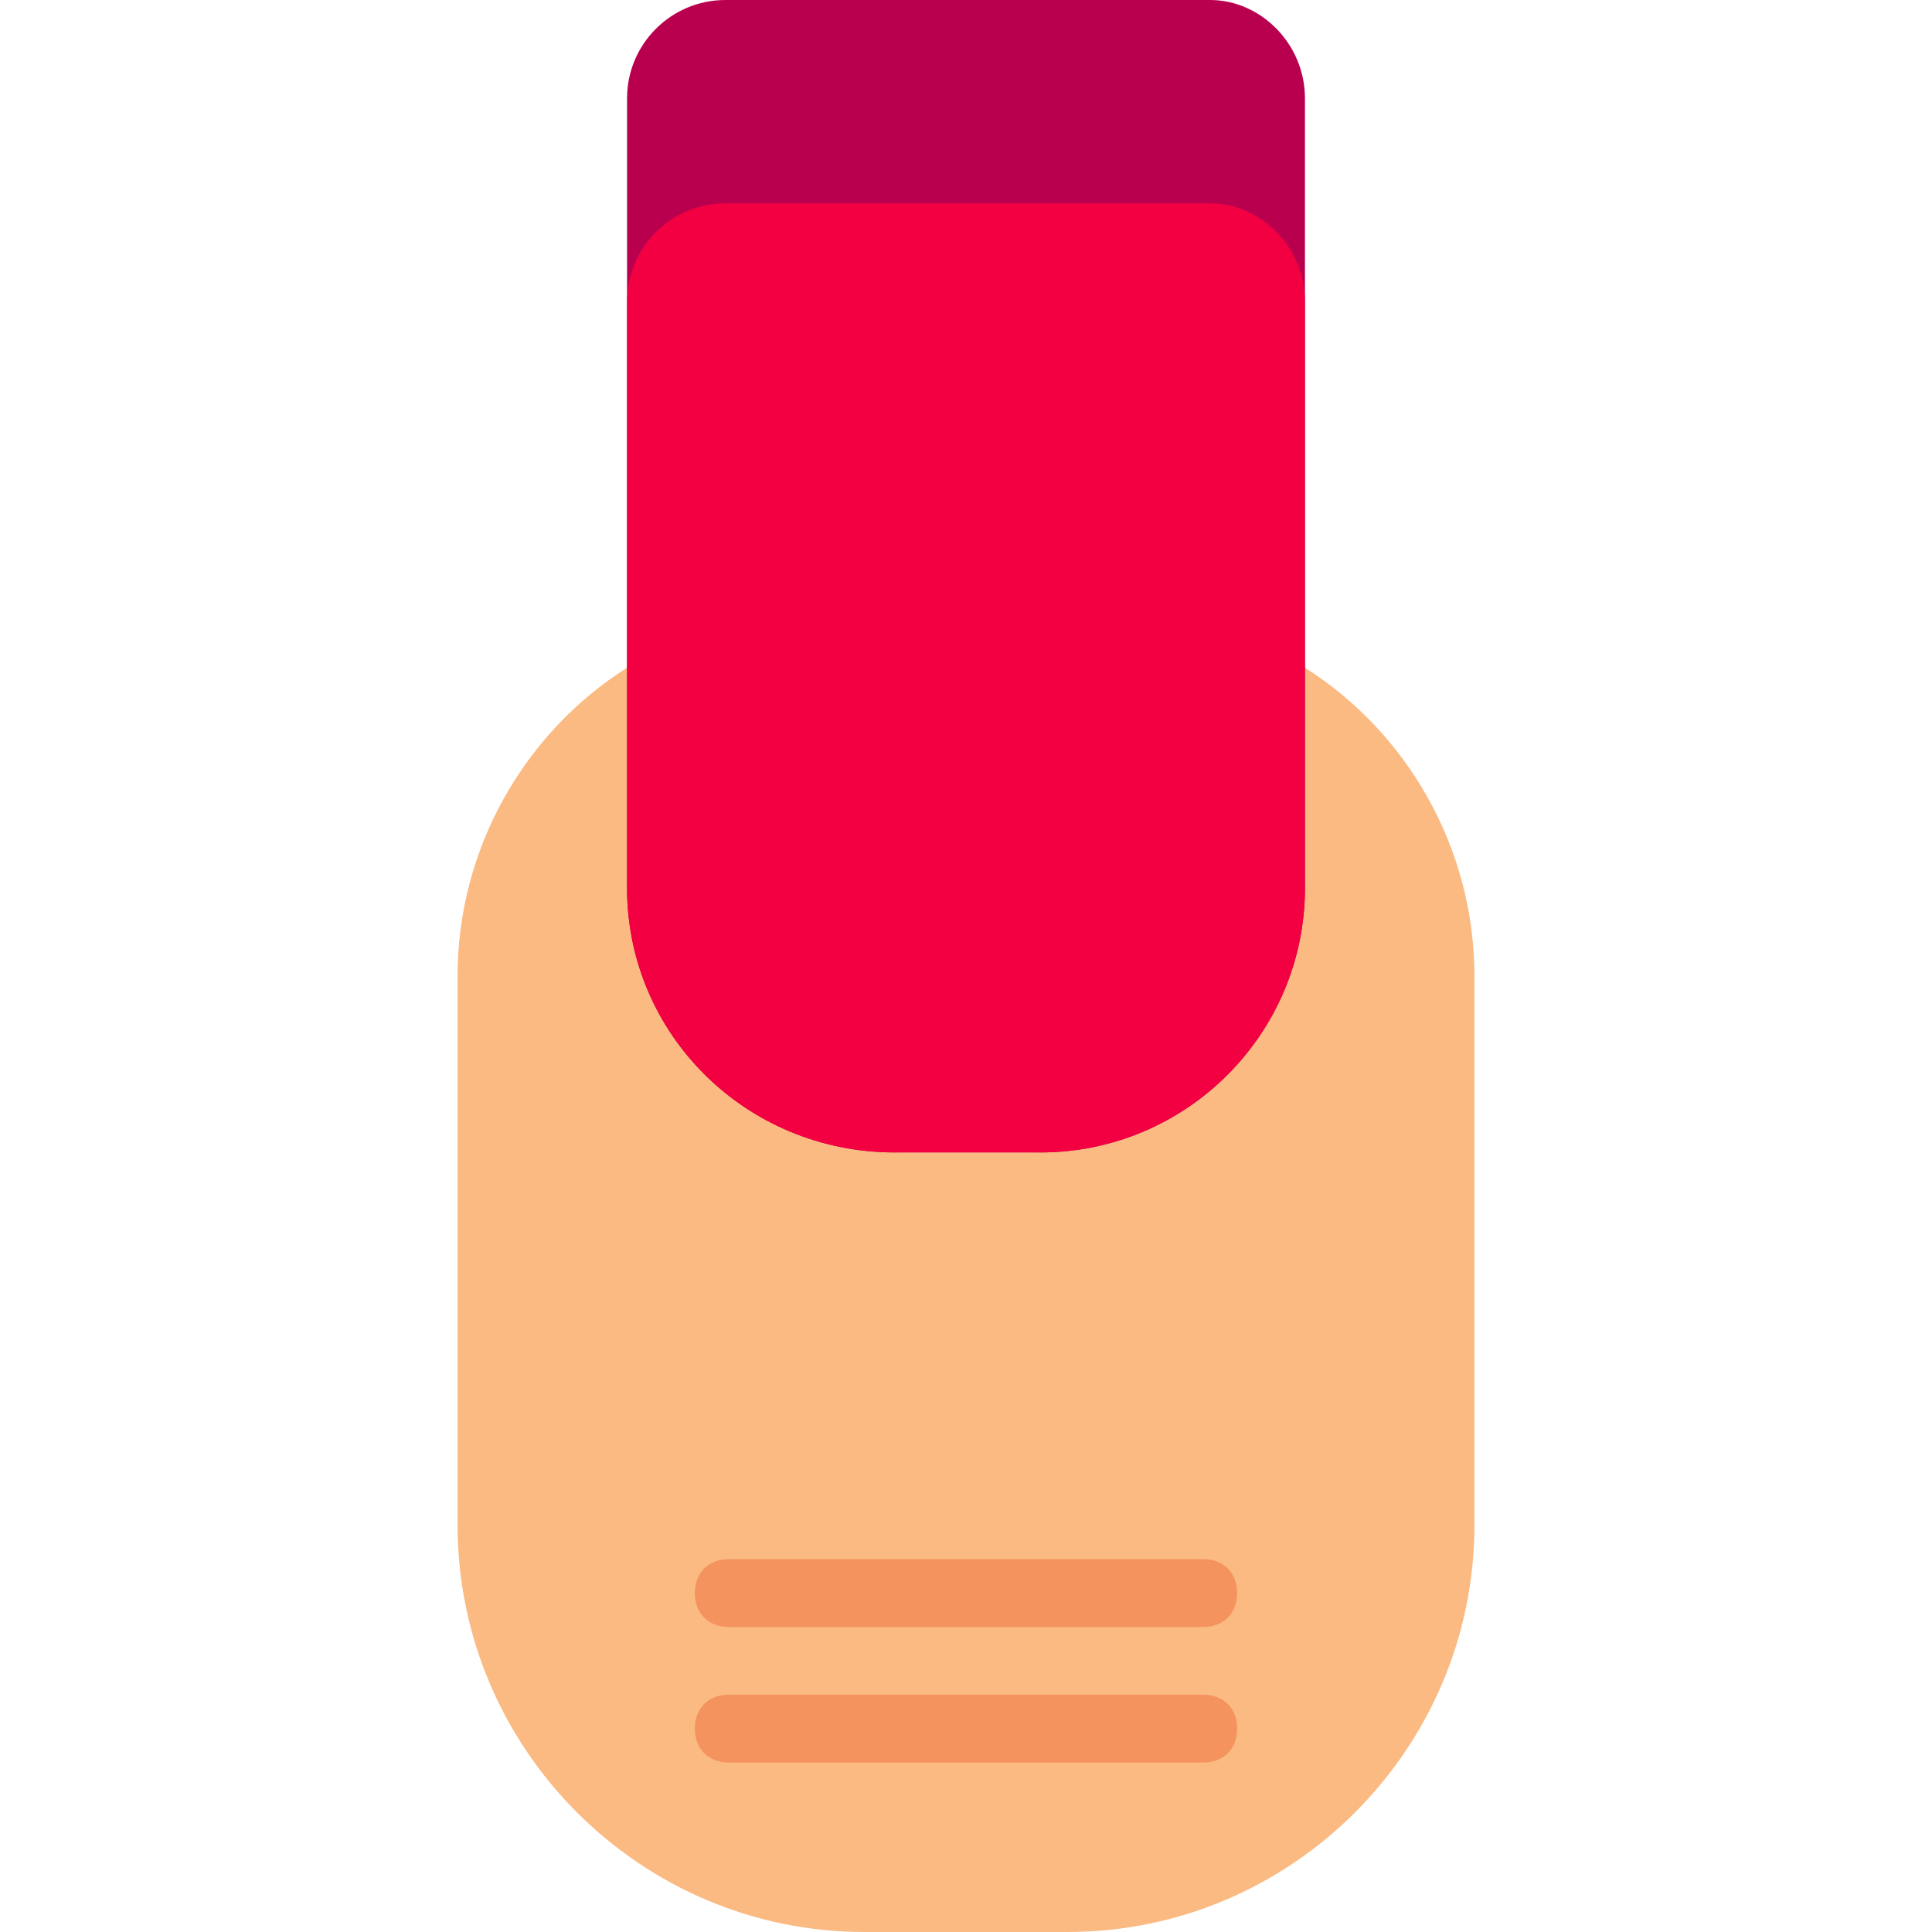
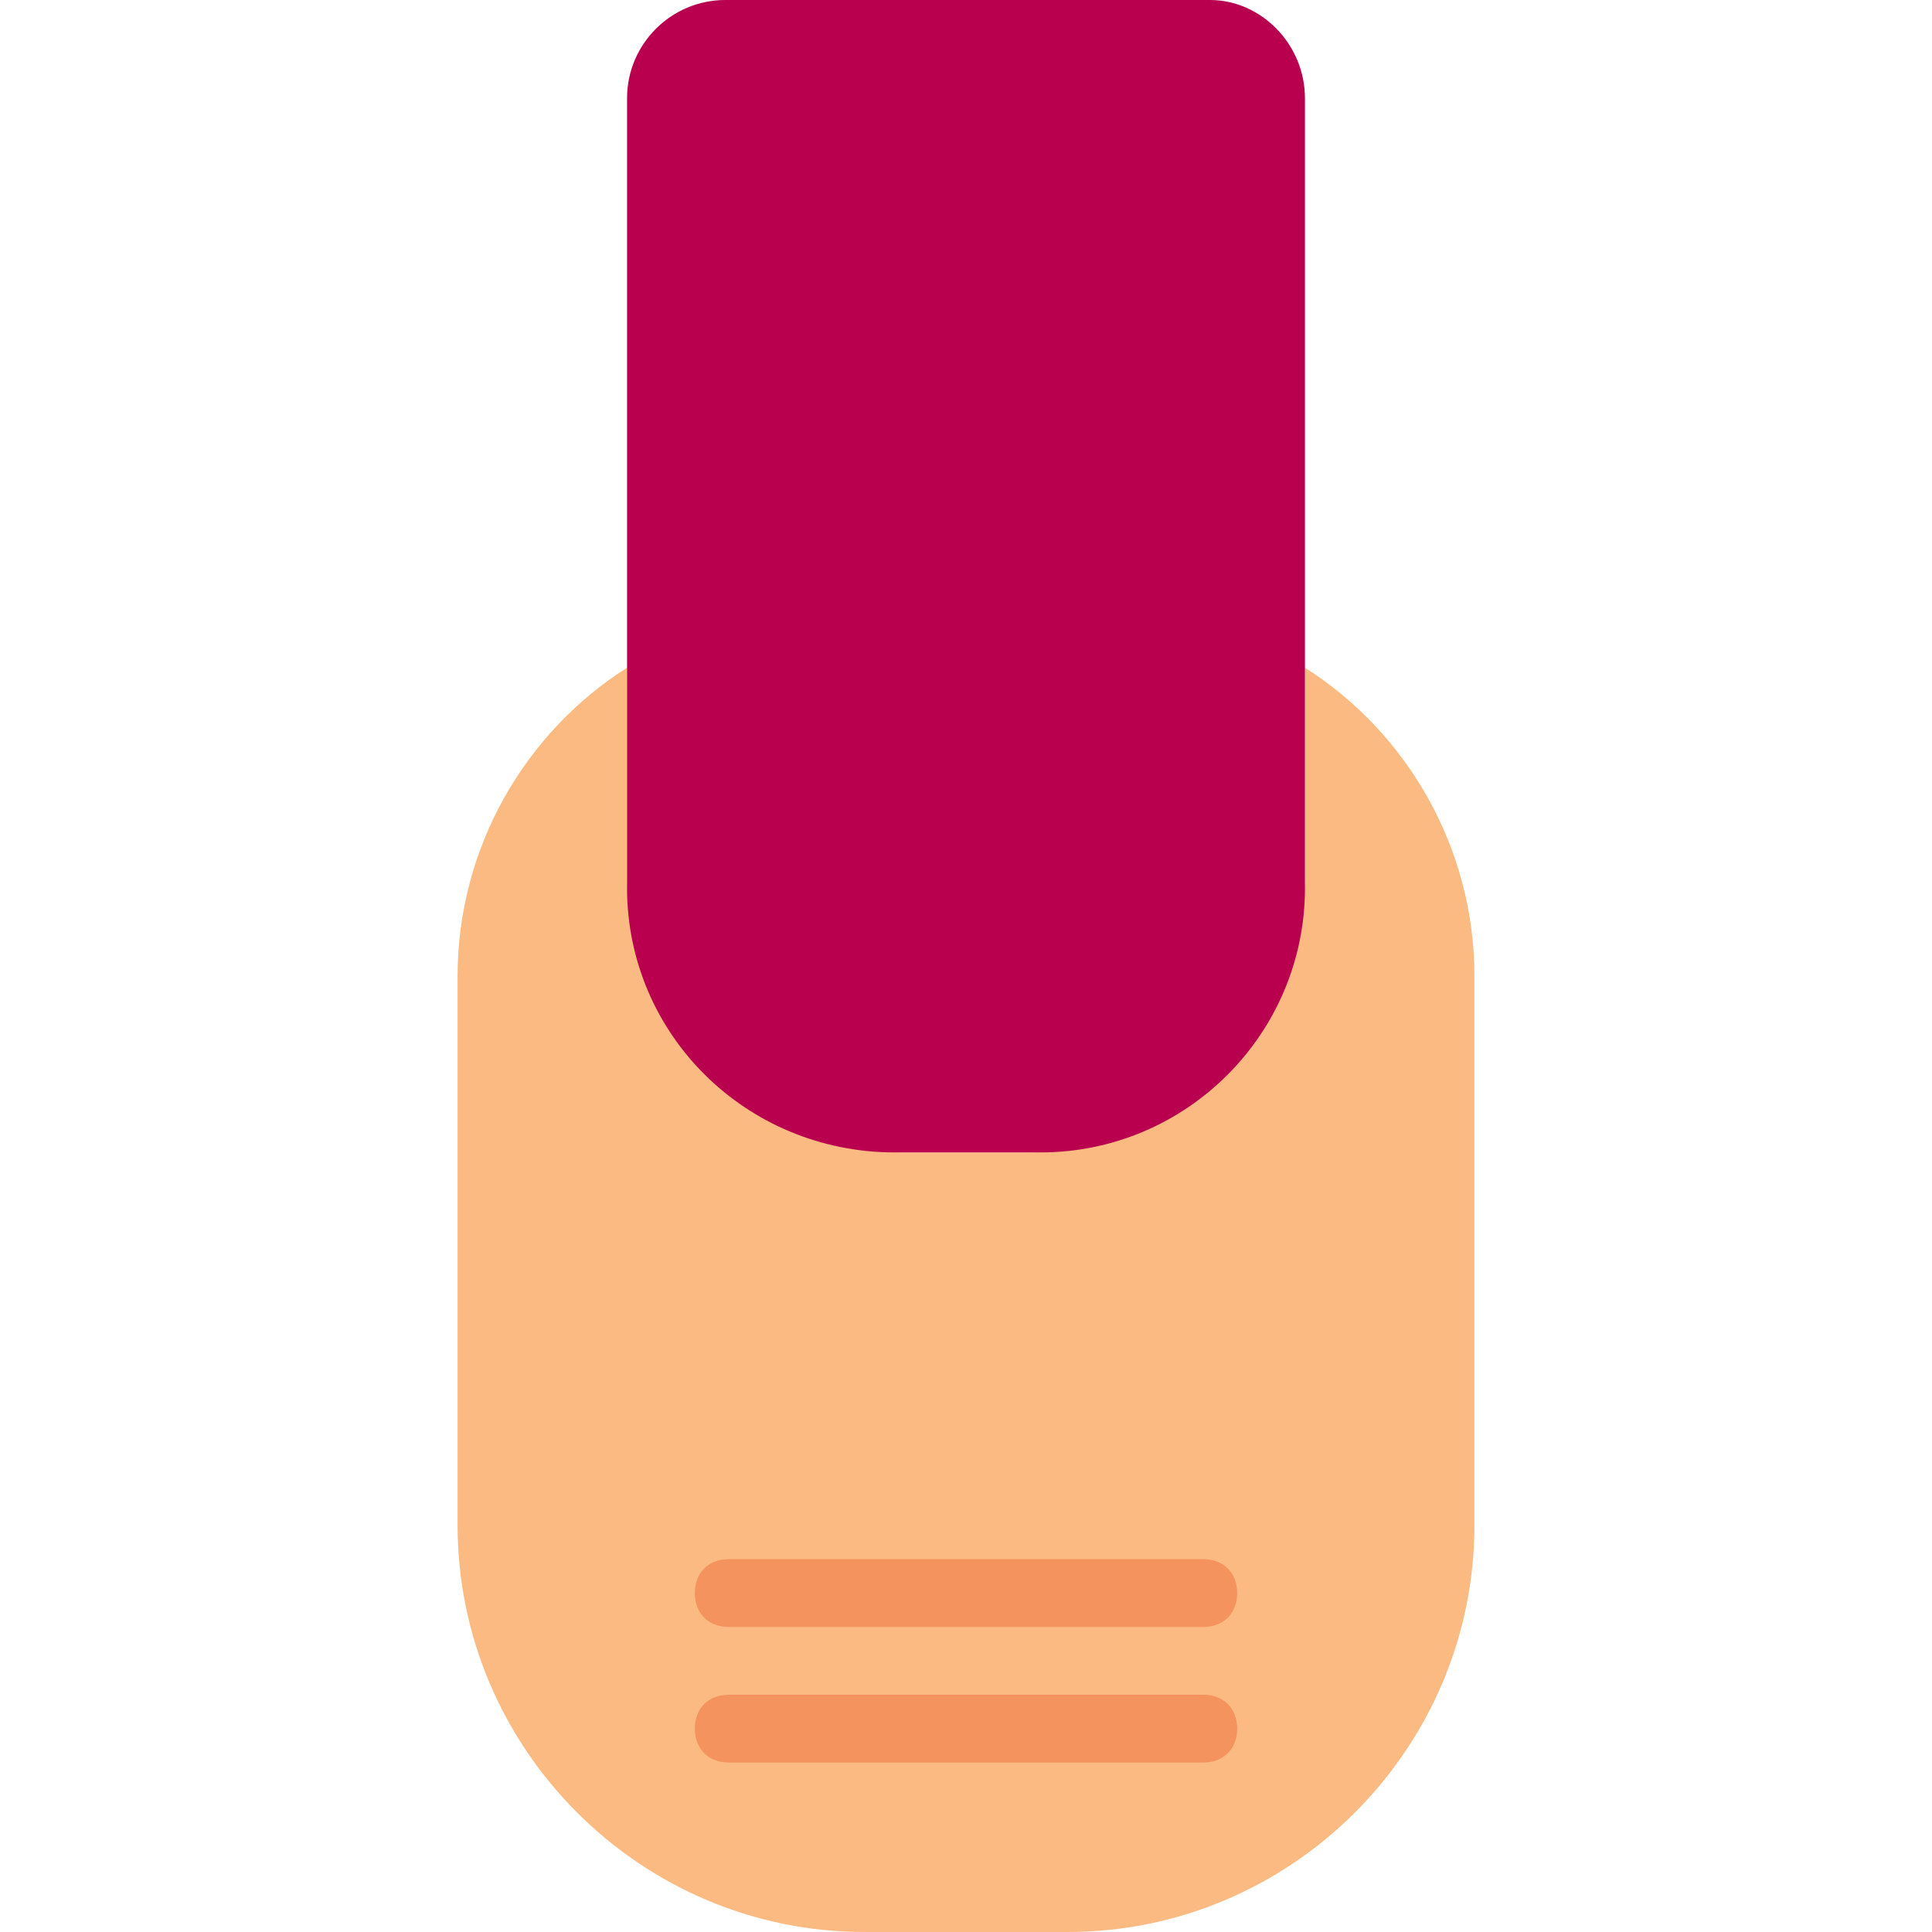
<svg xmlns="http://www.w3.org/2000/svg" height="800px" width="800px" version="1.1" id="Layer_1" viewBox="0 0 512 512" xml:space="preserve">
  <path style="fill:#FABA81;" d="M345.825,176.954v54.793c0,40.421-33.235,73.656-73.656,73.656h-32.337  c-40.421,0-73.656-33.235-73.656-73.656v-54.793c-26.947,17.067-44.912,47.607-44.912,81.74v145.516  c0,59.284,48.505,107.789,107.789,107.789h53.895c59.284,0,107.789-48.505,107.789-107.789V258.695  C390.737,224.561,372.772,194.021,345.825,176.954" />
  <path style="fill:#B8004F;" d="M275.761,305.404h-38.625c-39.523,0-70.961-31.439-70.961-70.063V26.049  C166.175,11.677,177.853,0,192.225,0h128.449c13.474,0,25.151,11.677,25.151,26.049V235.34  C345.825,273.965,314.386,305.404,275.761,305.404" />
-   <path style="fill:#F30043;" d="M275.761,305.404h-38.625c-39.523,0-70.961-31.439-70.961-70.063V79.944  c0-14.372,11.677-26.049,26.049-26.049h128.449c13.474,0,25.151,11.677,25.151,26.049V235.34  C345.825,273.965,314.386,305.404,275.761,305.404" />
  <g>
    <path style="fill:#F4935E;" d="M318.877,467.088H193.123c-5.389,0-8.982-3.593-8.982-8.982c0-5.389,3.593-8.982,8.982-8.982   h125.754c5.389,0,8.982,3.593,8.982,8.982C327.86,463.495,324.267,467.088,318.877,467.088z" />
    <path style="fill:#F4935E;" d="M318.877,431.158H193.123c-5.389,0-8.982-3.593-8.982-8.982s3.593-8.982,8.982-8.982h125.754   c5.389,0,8.982,3.593,8.982,8.982S324.267,431.158,318.877,431.158z" />
  </g>
</svg>